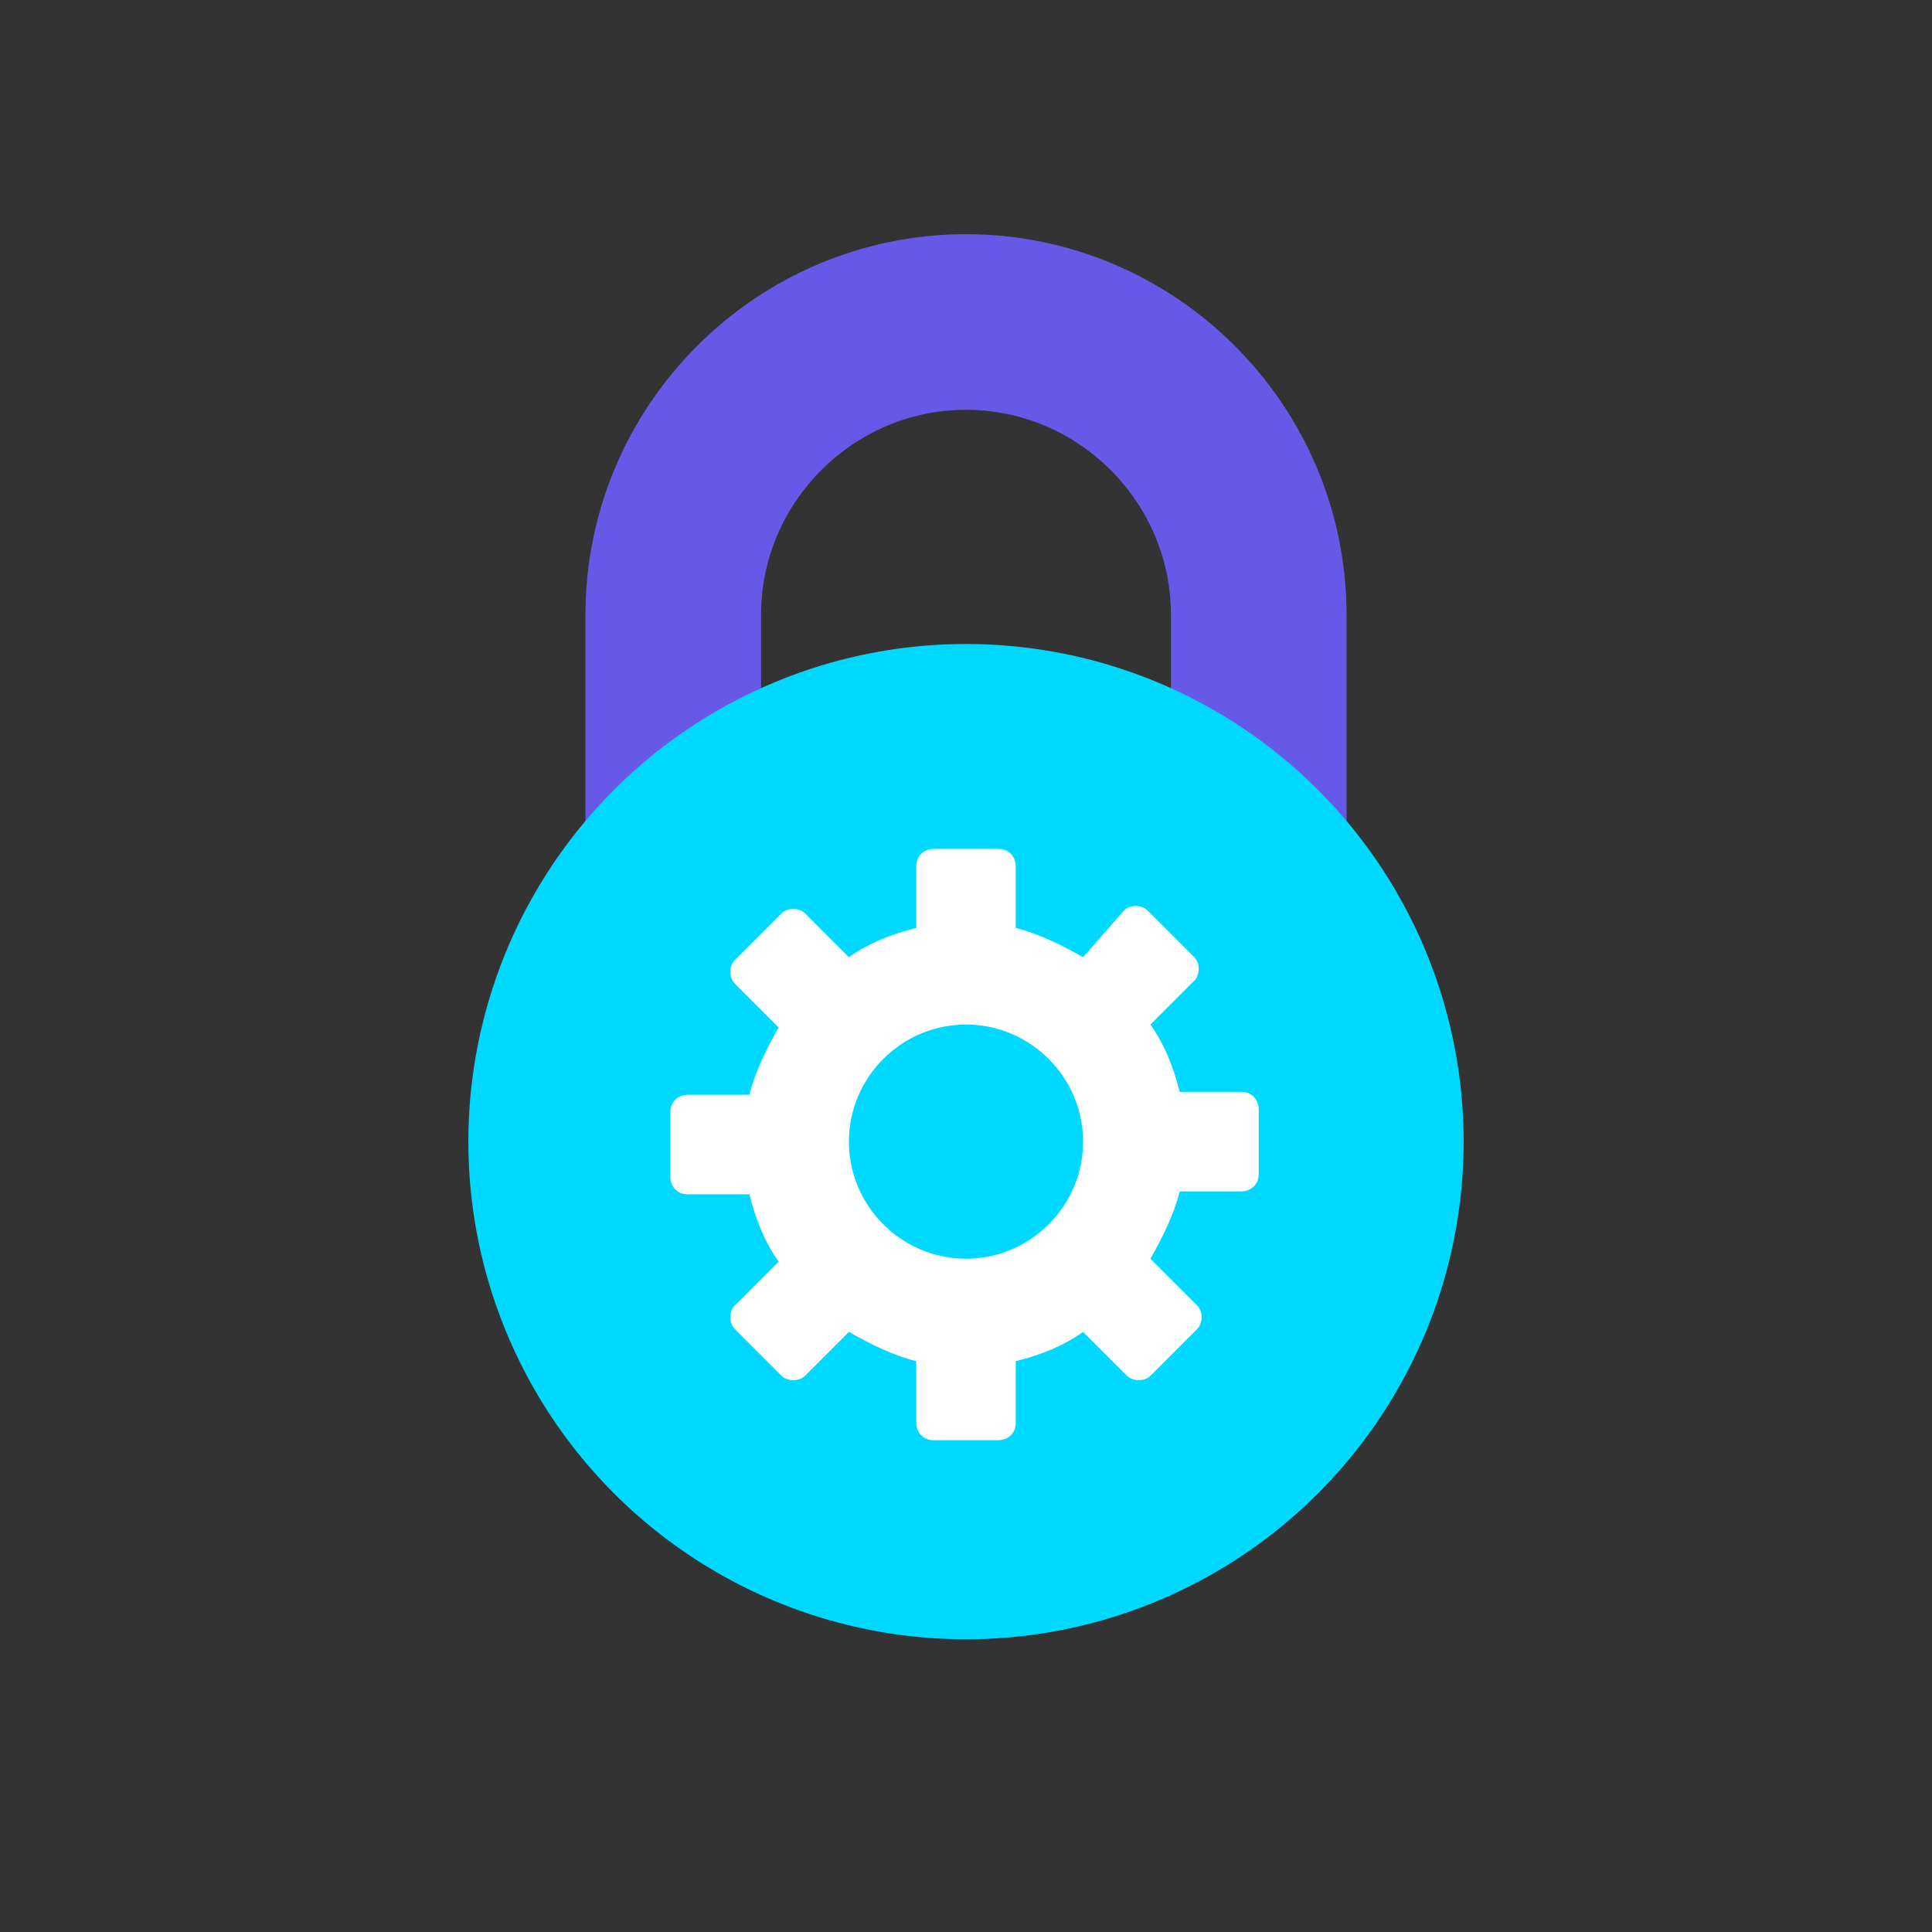
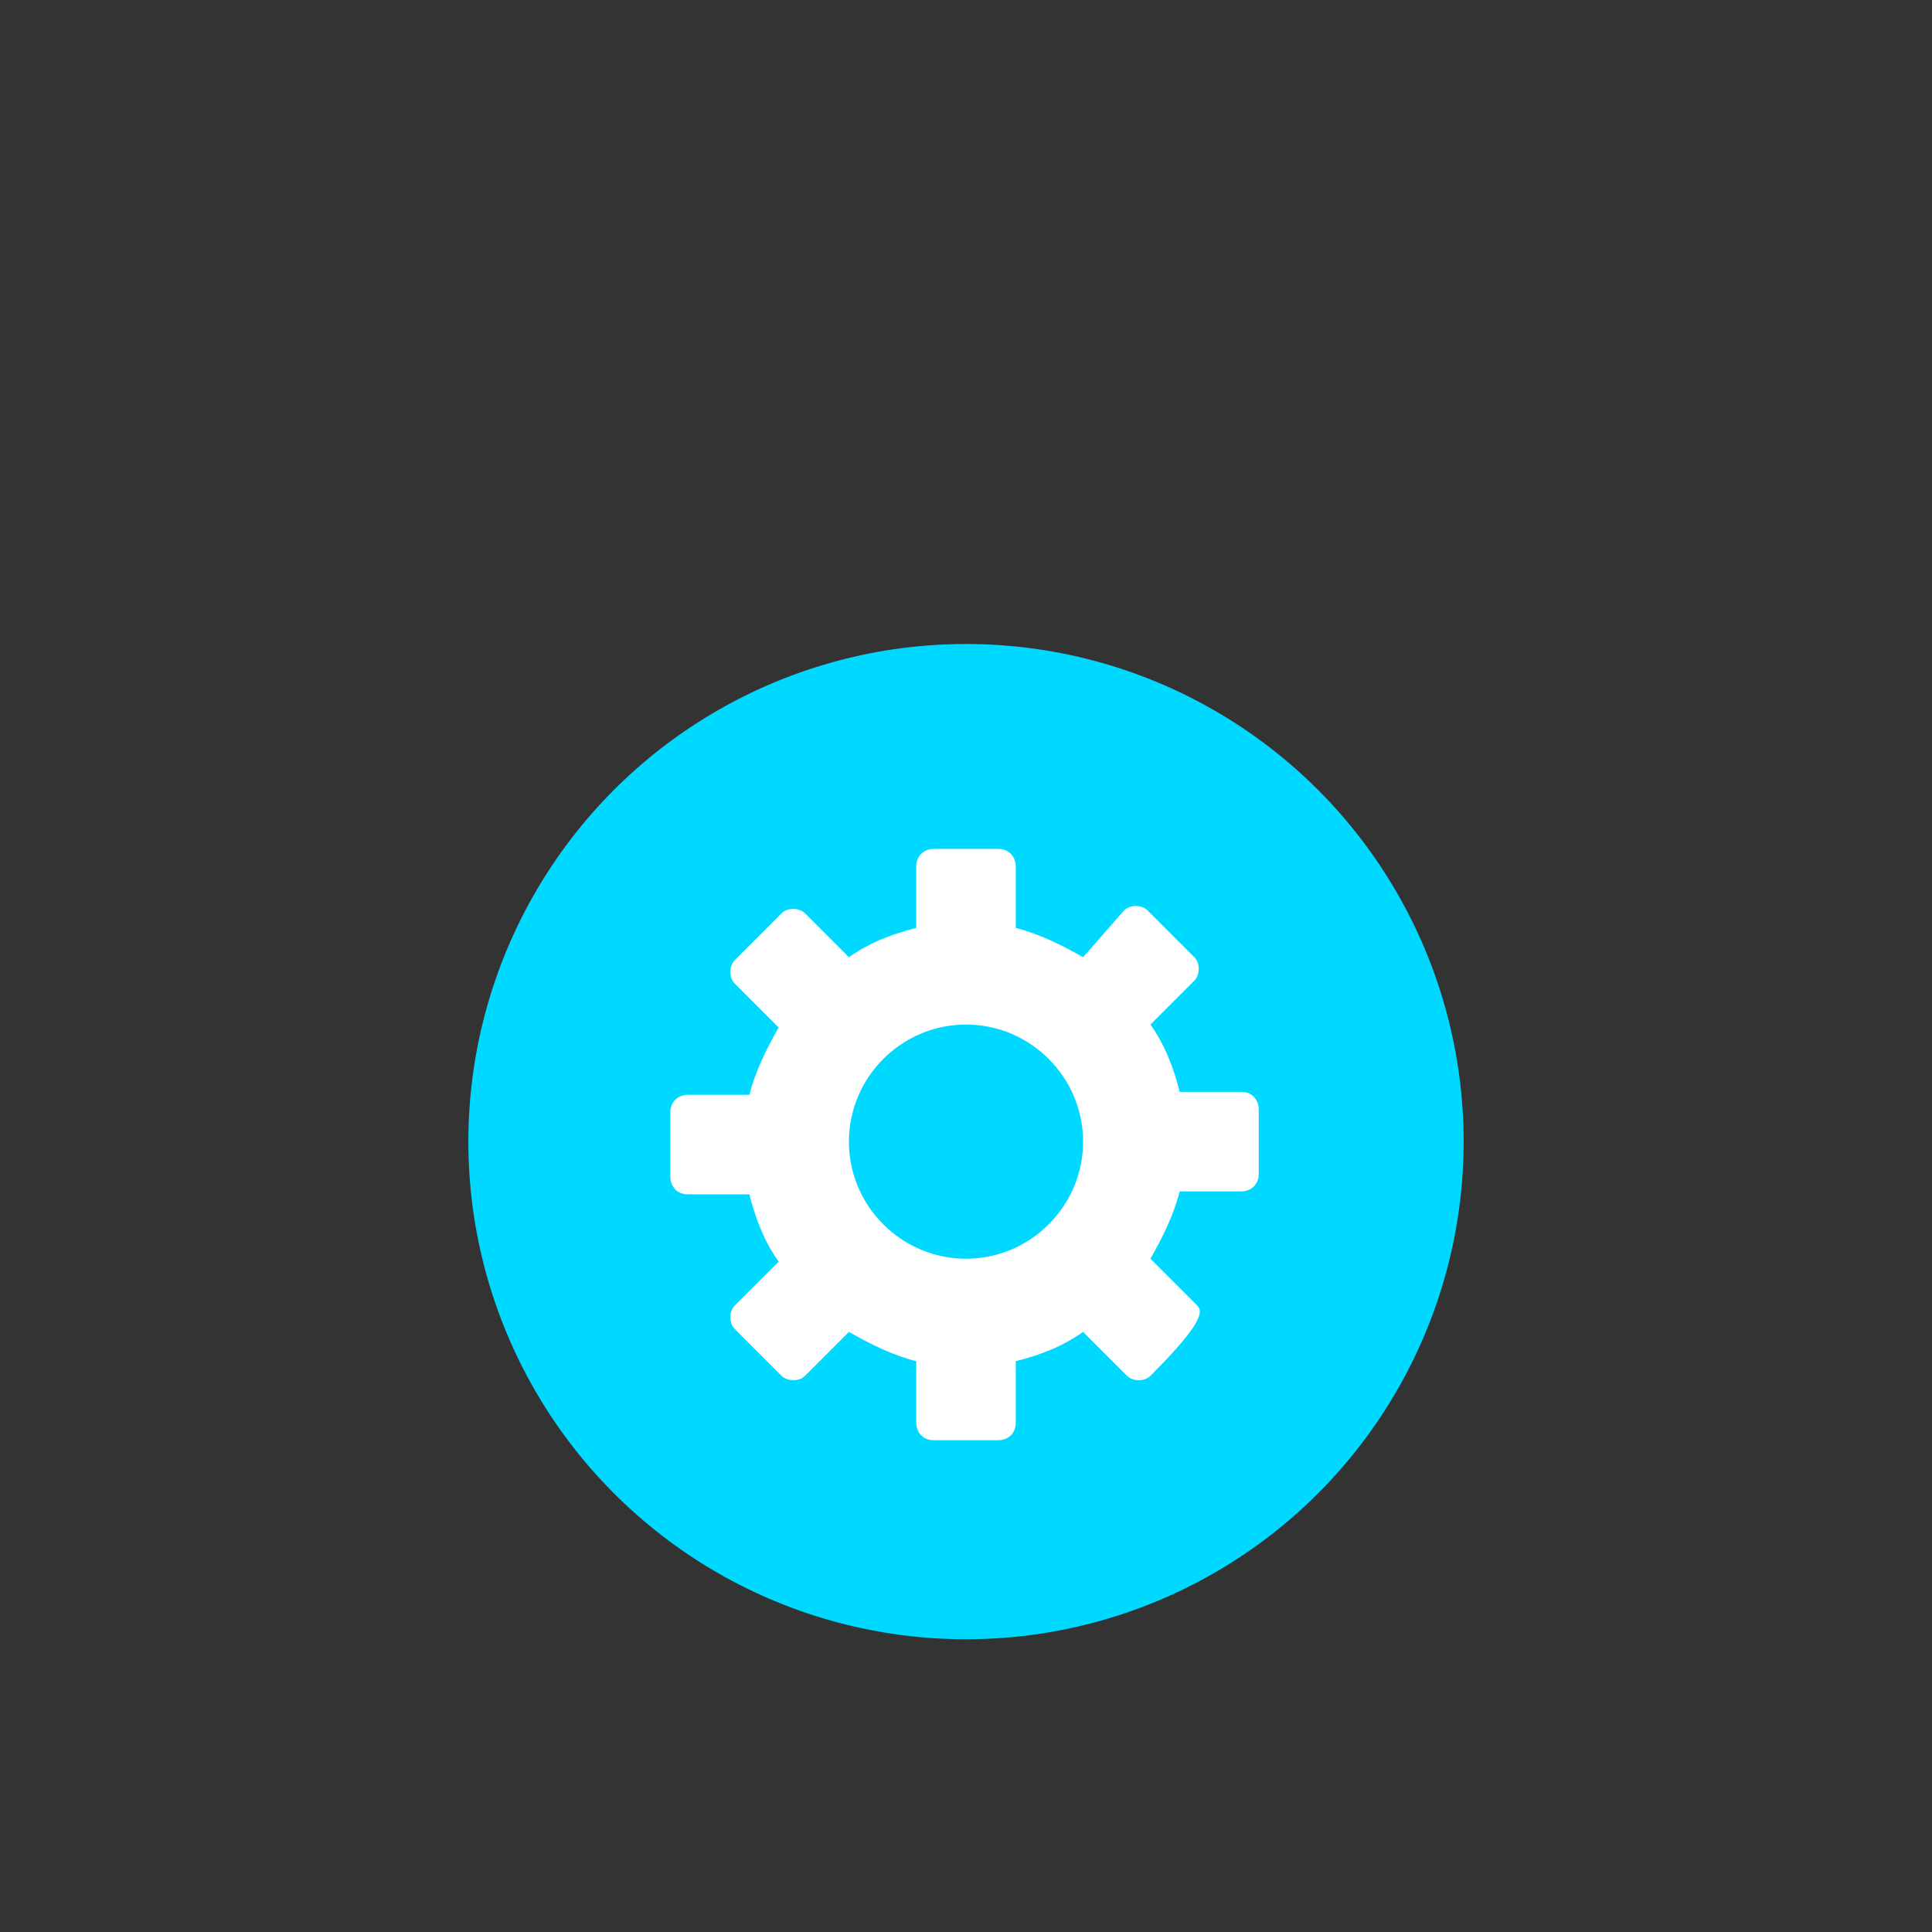
<svg xmlns="http://www.w3.org/2000/svg" width="66px" height="66px" viewBox="0 0 66 66">
  <rect x="0" y="0" width="66" height="66" fill="#333333" stroke="none" />
  <title>img_coverme_3</title>
  <g id="img_coverme_3" stroke="none" stroke-width="1" fill="none" fill-rule="evenodd">
    <g id="iconfinder__control_lock_settings_4922292" transform="translate(16, 11)">
-       <path d="M17,0 L17,0 C22.5,0 27,4.5 27,10 L27,23 L7,23 L7,10 C7,4.5 11.5,0 17,0 Z" id="Path" stroke="#6758E7" stroke-width="6" stroke-linecap="round" stroke-linejoin="round" />
      <circle id="Oval" fill="#00D9FF" fill-rule="nonzero" cx="17" cy="28" r="17" />
-       <path d="M26.4,26.3 L24.3,26.3 C24.1,25.5 23.8,24.7 23.3,24 L24.8,22.5 C25,22.3 25,21.9 24.8,21.7 L23.2,20.1 C23,19.9 22.6,19.9 22.4,20.1 L21,21.7 C20.3,21.3 19.5,20.9 18.7,20.7 L18.7,18.6 C18.7,18.3 18.5,18 18.1,18 L15.9,18 C15.6,18 15.3,18.2 15.3,18.6 L15.3,20.7 C14.5,20.9 13.7,21.2 13,21.7 L11.5,20.2 C11.3,20 10.9,20 10.7,20.2 L9.1,21.8 C8.9,22 8.9,22.4 9.1,22.6 L10.6,24.1 C10.2,24.8 9.8,25.6 9.6,26.4 L7.5,26.4 C7.2,26.4 6.9,26.6 6.9,27 L6.9,29.2 C6.9,29.5 7.1,29.8 7.5,29.8 L9.6,29.8 C9.8,30.6 10.1,31.4 10.6,32.1 L9.1,33.6 C8.9,33.8 8.9,34.2 9.1,34.4 L10.7,36 C10.9,36.2 11.3,36.2 11.5,36 L13,34.5 C13.7,34.9 14.5,35.3 15.3,35.5 L15.3,37.6 C15.3,37.9 15.5,38.2 15.9,38.2 L18.1,38.2 C18.4,38.2 18.7,38 18.7,37.6 L18.7,35.5 C19.5,35.3 20.3,35 21,34.5 L22.5,36 C22.7,36.2 23.1,36.2 23.3,36 L24.9,34.4 C25.1,34.2 25.1,33.8 24.9,33.6 L23.3,32 C23.7,31.3 24.1,30.5 24.3,29.7 L26.4,29.7 C26.7,29.7 27,29.5 27,29.1 L27,26.9 C27,26.6 26.8,26.3 26.4,26.3 Z M17,32 C14.8,32 13,30.2 13,28 C13,25.8 14.8,24 17,24 C19.2,24 21,25.8 21,28 C21,30.2 19.2,32 17,32 Z" id="Shape" fill="#FFFFFF" />
+       <path d="M26.4,26.3 L24.3,26.3 C24.1,25.5 23.8,24.7 23.3,24 L24.8,22.5 C25,22.3 25,21.9 24.8,21.7 L23.2,20.1 C23,19.9 22.6,19.9 22.4,20.1 L21,21.7 C20.3,21.3 19.5,20.9 18.7,20.7 L18.7,18.6 C18.7,18.3 18.5,18 18.1,18 L15.9,18 C15.6,18 15.3,18.2 15.3,18.6 L15.3,20.7 C14.5,20.9 13.7,21.2 13,21.7 L11.5,20.2 C11.3,20 10.9,20 10.7,20.2 L9.1,21.8 C8.9,22 8.9,22.4 9.1,22.6 L10.6,24.1 C10.2,24.8 9.8,25.6 9.6,26.4 L7.5,26.4 C7.2,26.4 6.9,26.6 6.9,27 L6.9,29.2 C6.9,29.5 7.1,29.8 7.5,29.8 L9.6,29.8 C9.8,30.6 10.1,31.4 10.6,32.1 L9.1,33.6 C8.9,33.8 8.9,34.2 9.1,34.4 L10.7,36 C10.9,36.2 11.3,36.2 11.5,36 L13,34.5 C13.7,34.9 14.5,35.3 15.3,35.5 L15.3,37.6 C15.3,37.9 15.5,38.2 15.9,38.2 L18.1,38.2 C18.4,38.2 18.7,38 18.7,37.6 L18.7,35.5 C19.5,35.3 20.3,35 21,34.5 L22.5,36 C22.7,36.2 23.1,36.2 23.3,36 C25.1,34.2 25.1,33.8 24.9,33.6 L23.3,32 C23.7,31.3 24.1,30.5 24.3,29.7 L26.4,29.7 C26.7,29.7 27,29.5 27,29.1 L27,26.9 C27,26.6 26.8,26.3 26.4,26.3 Z M17,32 C14.8,32 13,30.2 13,28 C13,25.8 14.8,24 17,24 C19.2,24 21,25.8 21,28 C21,30.2 19.2,32 17,32 Z" id="Shape" fill="#FFFFFF" />
    </g>
  </g>
</svg>